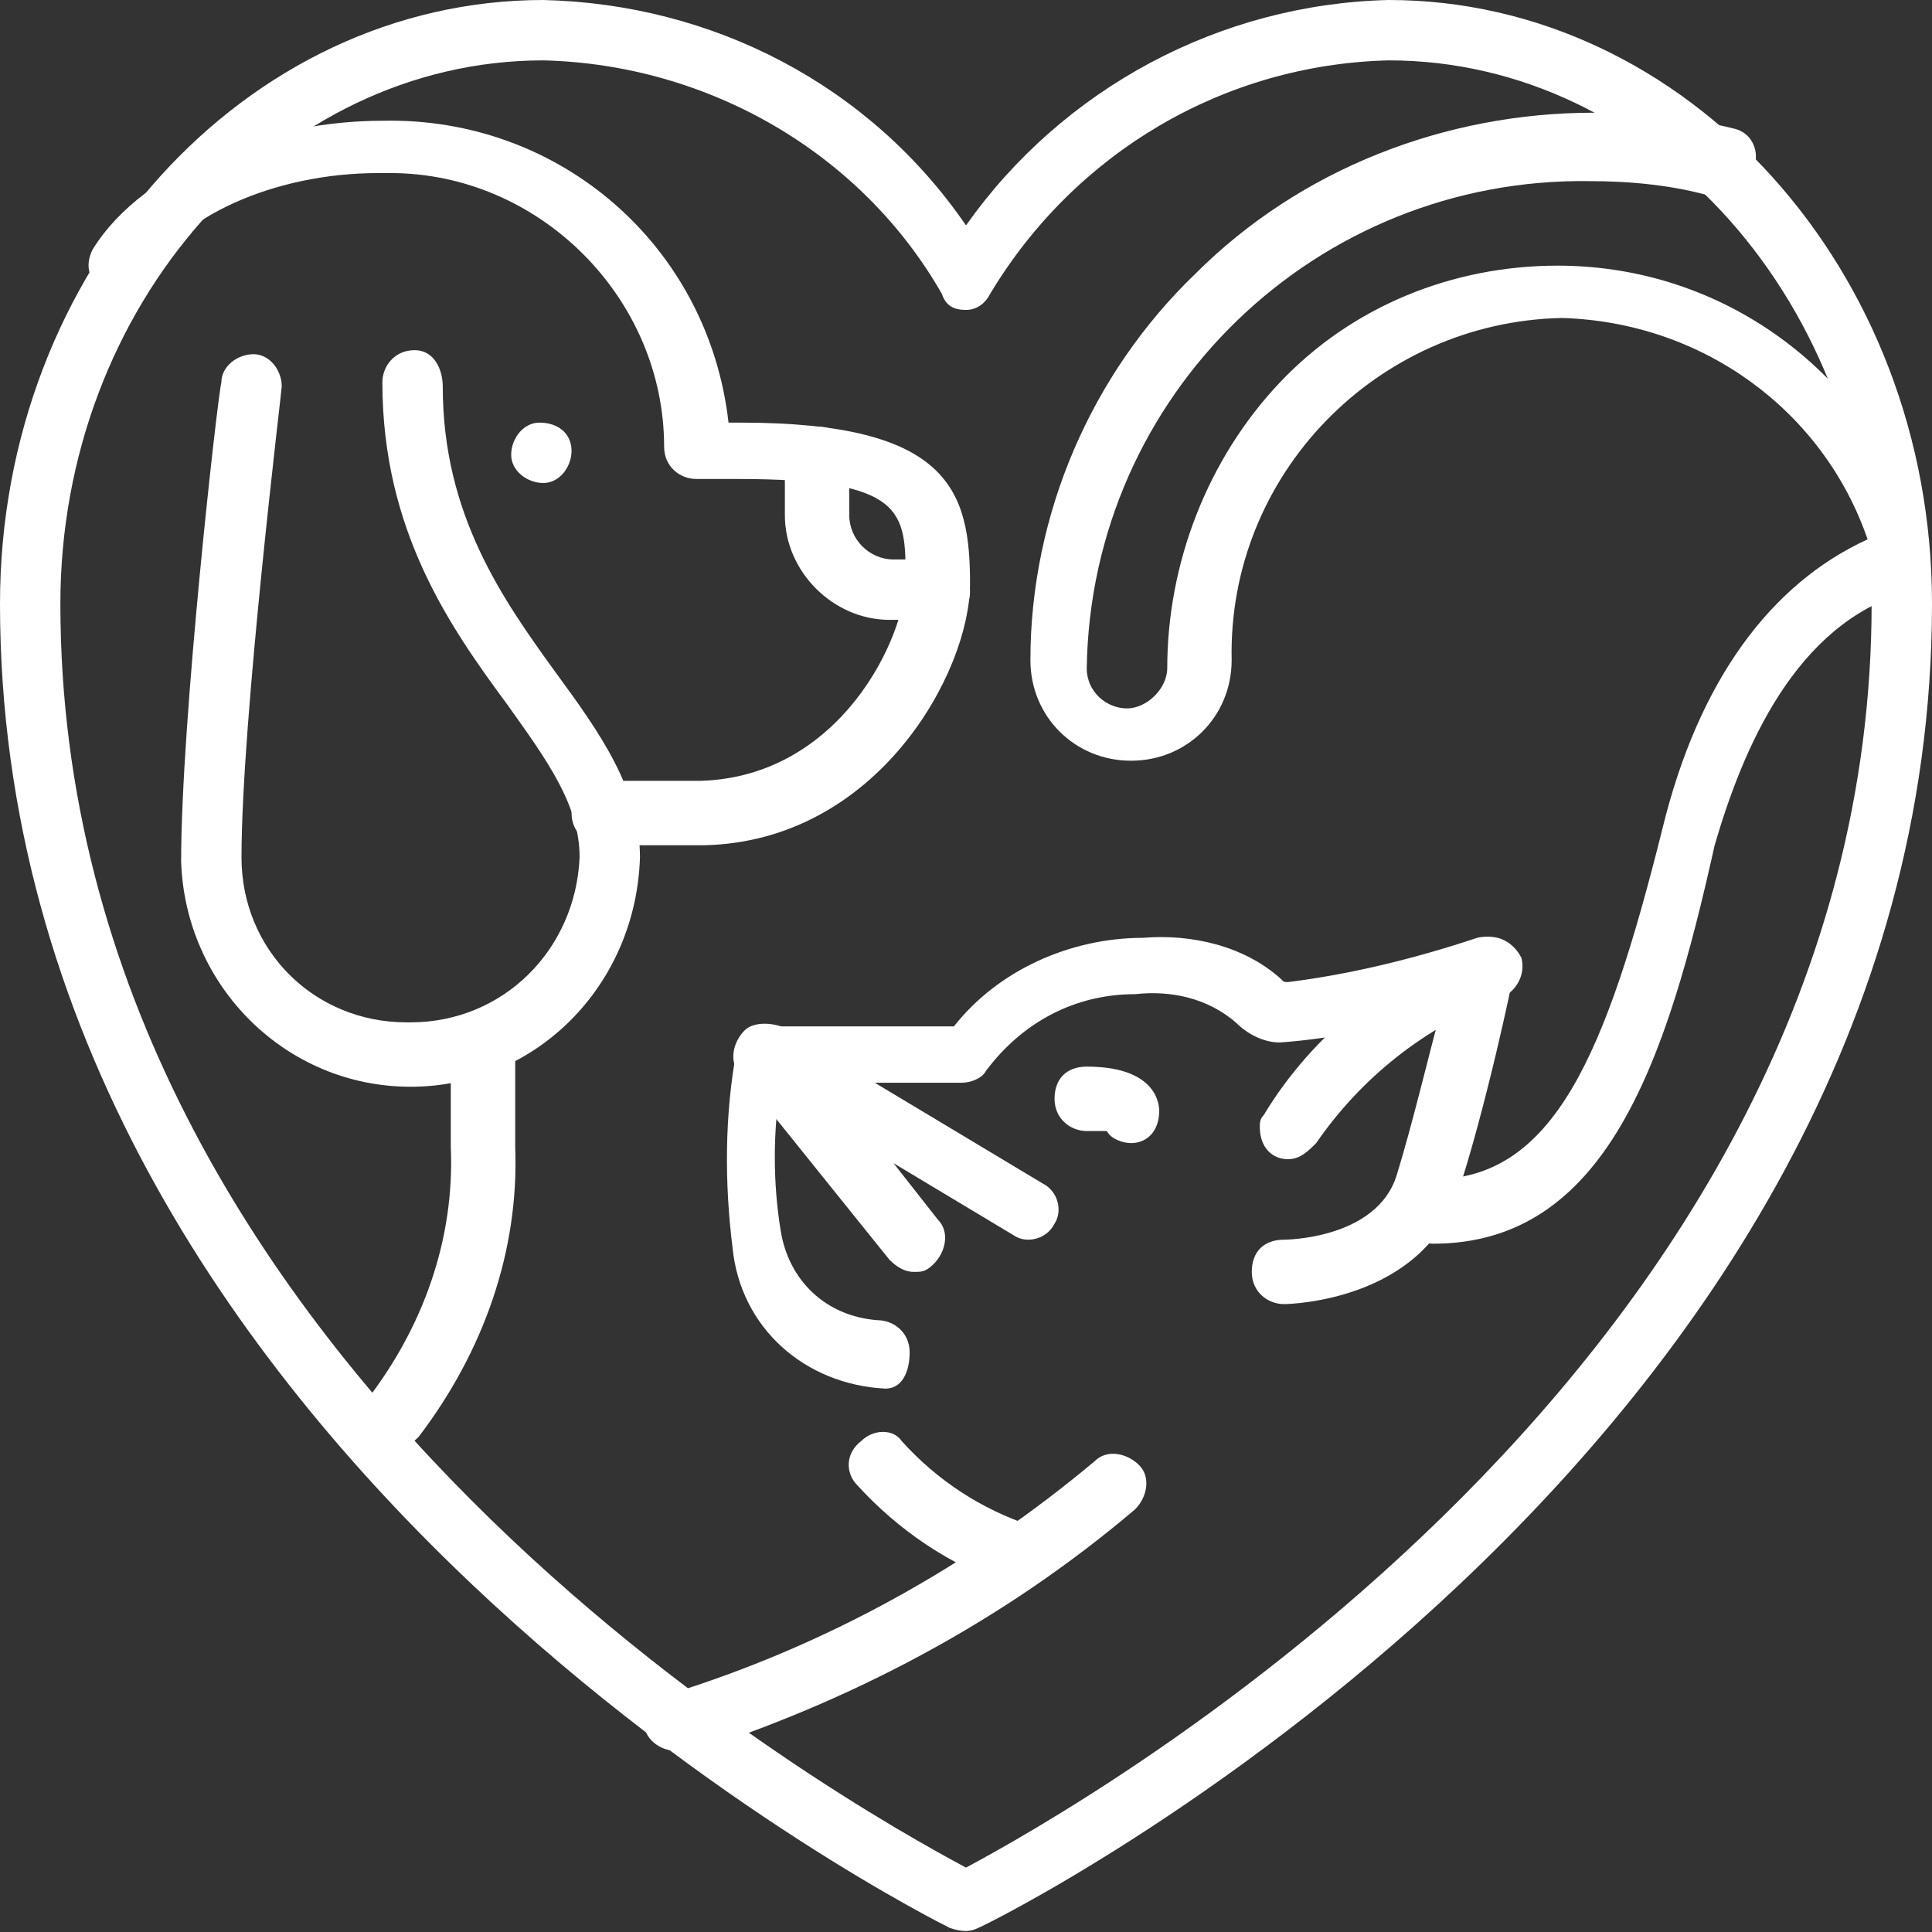
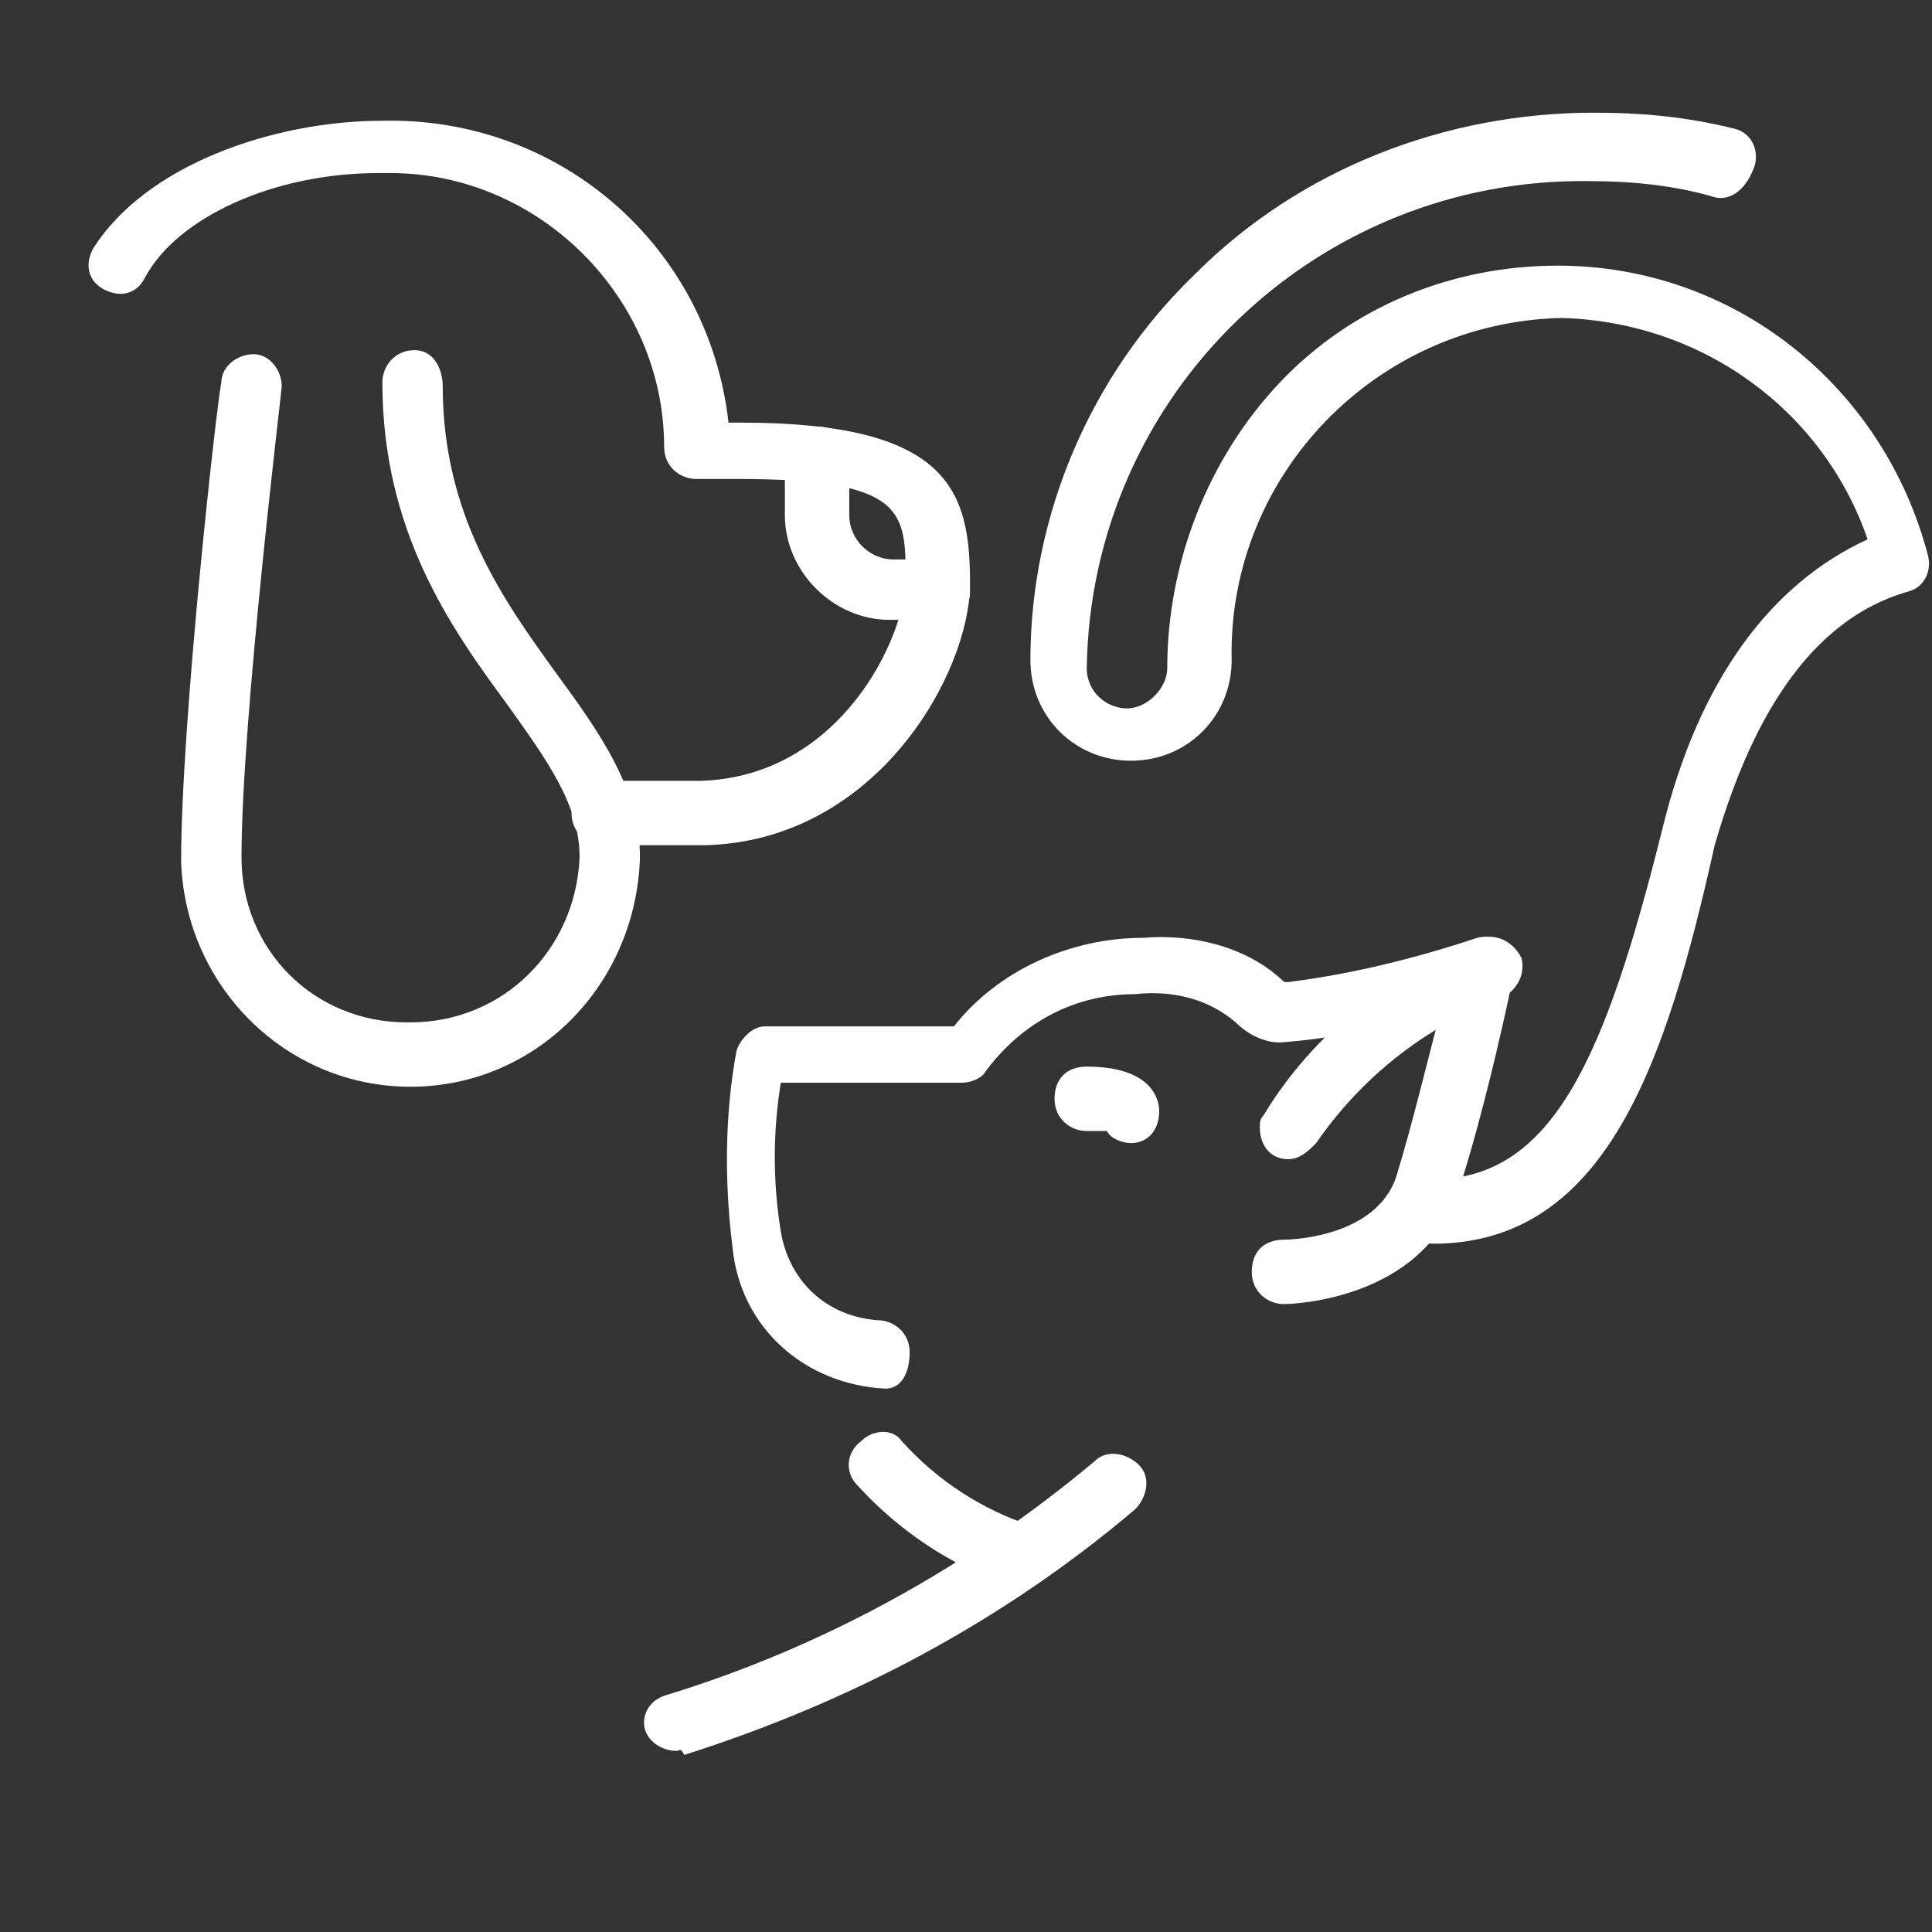
<svg xmlns="http://www.w3.org/2000/svg" version="1.1" id="pet-friendly" x="0px" y="0px" viewBox="0 0 48 48" style="enable-background:new 0 0 48 48;" xml:space="preserve">
  <rect x="0" y="0" width="48" height="48" fill="#333333" stroke="none" />
  <style type="text/css">
	.st0{fill:#FFFFFF;}
</style>
  <path id="Path_2121" class="st0" d="M10.2,27c-3.1,0-5.6-2.5-5.7-5.6c0-3.5,0.9-11.5,1-11.9c0-0.4,0.4-0.7,0.8-0.7  c0.4,0,0.7,0.4,0.7,0.8c0,0.1-1,8.3-1,11.7c0,2.3,1.8,4.1,4.1,4.1c0,0,0.1,0,0.1,0c2.3,0,4.1-1.8,4.2-4.1c0-1.3-0.8-2.4-1.8-3.8  c-1.4-1.9-3.1-4.3-3.1-8c0-0.4,0.3-0.8,0.8-0.8S11,9.2,11,9.6c0,3.2,1.5,5.3,2.8,7.1c1.1,1.5,2.1,2.9,2.1,4.6  C15.8,24.5,13.3,27,10.2,27z" />
-   <path id="Path_2122" class="st0" d="M14.2,11.2c0,0.4-0.3,0.8-0.7,0.8c-0.4,0-0.8-0.3-0.8-0.7c0-0.4,0.3-0.8,0.7-0.8c0,0,0,0,0,0  C13.9,10.5,14.2,10.8,14.2,11.2" />
-   <path id="Path_2123" class="st0" d="M23.2,15.4h-1.1c-1.4,0-2.6-1.2-2.6-2.6v-1.4c0-0.4,0.3-0.8,0.8-0.8s0.8,0.3,0.8,0.8l0,0v1.4  c0,0.6,0.5,1.1,1.1,1.1h1.1c0.4,0,0.8,0.3,0.8,0.8S23.7,15.4,23.2,15.4z" />
-   <path id="Path_2124" class="st0" d="M9.7,36C9.3,36,9,35.7,9,35.2c0-0.1,0-0.3,0.1-0.4c1.4-1.8,2.2-4,2.1-6.3v-2.2  c0-0.4,0.3-0.8,0.8-0.8s0.8,0.3,0.8,0.8v2.2c0.1,2.6-0.8,5.1-2.4,7.2C10.2,35.9,10,36,9.7,36z" />
+   <path id="Path_2123" class="st0" d="M23.2,15.4h-1.1c-1.4,0-2.6-1.2-2.6-2.6v-1.4c0-0.4,0.3-0.8,0.8-0.8s0.8,0.3,0.8,0.8l0,0v1.4  c0,0.6,0.5,1.1,1.1,1.1h1.1c0.4,0,0.8,0.3,0.8,0.8S23.7,15.4,23.2,15.4" />
  <path id="Path_2125" class="st0" d="M15,21c-0.4,0-0.8-0.3-0.8-0.8s0.3-0.8,0.8-0.8h2.4c3.5-0.1,5.1-3.6,5.1-5c0-1.7,0-2.5-4.2-2.5  h-1c-0.4,0-0.8-0.3-0.8-0.8c0-3.7-3.1-6.8-6.8-6.8c-0.1,0-0.2,0-0.3,0c-2.6,0-5,1.1-5.8,2.6c-0.2,0.4-0.6,0.5-1,0.3  c-0.4-0.2-0.5-0.6-0.3-1l0,0C3.6,4.1,6.8,3,9.5,3c4.4-0.1,8.1,3.1,8.6,7.5h0.3c5.2,0,5.7,1.7,5.7,4c0,2.2-2.3,6.4-6.6,6.5H15z" />
-   <path id="Path_2126" class="st0" d="M13.5,0c4.2,0.1,8.1,2.1,10.5,5.6c2.4-3.4,6.3-5.5,10.5-5.6C41.9,0,48,6.7,48,15  c0,21.2-23.4,32.8-23.7,32.9c-0.2,0.1-0.4,0.1-0.7,0C23.4,47.8,0,36.2,0,15C0,6.7,6.1,0,13.5,0z M24,7.7c-0.3,0-0.5-0.1-0.6-0.4  c-2-3.5-5.8-5.7-9.9-5.8c-6.6,0-12,6.1-12,13.5c0,19,19.7,29.9,22.5,31.4c2.8-1.5,22.5-12.5,22.5-31.4c0-7.4-5.4-13.5-12-13.5  c-4.1,0.1-7.8,2.3-9.9,5.8C24.5,7.5,24.3,7.7,24,7.7z" />
  <path id="Path_2127" class="st0" d="M25.3,39.4c-0.1,0-0.2,0-0.2,0c-1.5-0.5-2.8-1.4-3.8-2.5c-0.3-0.3-0.3-0.8,0.1-1.1  c0.3-0.3,0.8-0.3,1,0c0.9,1,2,1.7,3.2,2.1c0.4,0.1,0.6,0.6,0.5,0.9C25.9,39.2,25.6,39.4,25.3,39.4L25.3,39.4z" />
  <path id="Path_2128" class="st0" d="M22,34.5c-2-0.1-3.6-1.5-3.8-3.5c-0.2-1.6-0.2-3.3,0.1-4.9c0.1-0.3,0.4-0.6,0.7-0.6h4.7  c1.1-1.4,2.9-2.2,4.7-2.2c1.2-0.1,2.5,0.2,3.4,1c0.1,0.1,0.1,0.1,0.2,0.1c1.6-0.2,3.2-0.6,4.7-1.1c0.4-0.1,0.8,0.1,0.9,0.5  c0,0.1,0,0.3,0,0.4c0,0.1-0.7,3.4-1.4,5.5c-0.9,2.6-4.1,2.7-4.3,2.7c-0.4,0-0.8-0.3-0.8-0.8s0.3-0.8,0.8-0.8c0,0,2.3,0,2.8-1.6  c0.4-1.3,0.8-3,1.1-4.1c-1.3,0.4-2.6,0.7-4,0.8c-0.4,0-0.8-0.2-1.1-0.5c-0.7-0.6-1.6-0.8-2.5-0.7c-1.5,0-2.8,0.7-3.7,1.9  c-0.1,0.2-0.4,0.3-0.6,0.3h-4.5c-0.2,1.2-0.2,2.5,0,3.7c0.2,1.2,1.1,2.1,2.4,2.2c0.4,0,0.8,0.3,0.8,0.8S22.4,34.5,22,34.5L22,34.5z" />
  <path id="Path_2129" class="st0" d="M16.8,43.5c-0.4,0-0.8-0.3-0.8-0.7c0-0.3,0.2-0.6,0.6-0.7c3.9-1.2,7.5-3.2,10.6-5.8  c0.3-0.3,0.8-0.2,1.1,0.1c0.3,0.3,0.2,0.8-0.1,1.1c-3.3,2.8-7.1,4.8-11.2,6.1C16.9,43.4,16.9,43.5,16.8,43.5z" />
-   <path id="Path_2130" class="st0" d="M22.7,31.6c-0.2,0-0.4-0.1-0.6-0.3l-3.7-4.6c-0.3-0.3-0.2-0.8,0.1-1.1c0.2-0.2,0.6-0.2,0.9-0.1  l6.5,3.9c0.4,0.2,0.5,0.7,0.3,1c-0.2,0.4-0.7,0.5-1,0.3l0,0l-3-1.8l1.1,1.4c0.3,0.3,0.2,0.8-0.1,1.1C23,31.6,22.9,31.6,22.7,31.6  L22.7,31.6z" />
  <path id="Path_2131" class="st0" d="M28.1,28.4c-0.2,0-0.5-0.1-0.6-0.3c-0.2,0-0.3,0-0.5,0c-0.4,0-0.8-0.3-0.8-0.8s0.3-0.8,0.8-0.8  c1.6,0,1.8,0.8,1.8,1.1C28.8,28.1,28.5,28.4,28.1,28.4C28.1,28.4,28.1,28.4,28.1,28.4z" />
  <path id="Path_2132" class="st0" d="M32,28.8c-0.4,0-0.7-0.3-0.7-0.8c0-0.1,0-0.2,0.1-0.3c1.2-2,3.2-3.6,5.4-4.4  c0.4-0.1,0.8,0.1,1,0.5c0.1,0.4-0.1,0.8-0.5,1c0,0,0,0,0,0c-1.9,0.7-3.5,2-4.6,3.6C32.5,28.6,32.3,28.8,32,28.8z" />
  <path id="Path_2133" class="st0" d="M35.6,30.9c-0.4,0-0.8-0.3-0.8-0.8s0.3-0.8,0.8-0.8c3,0,4.3-3.1,5.7-8.7  c0.9-3.7,2.7-6.1,5.1-7.2c-1.1-3.2-4.1-5.4-7.6-5.5c-4.6,0.1-8.3,3.9-8.2,8.5c0,1.4-1.1,2.5-2.5,2.5c-1.4,0-2.5-1.1-2.5-2.5  c0,0,0,0,0,0c0-3.6,1.5-7.1,4.1-9.6c2.6-2.6,6.2-4,9.9-4c1.2,0,2.3,0.1,3.5,0.4c0.4,0.1,0.6,0.5,0.5,0.9C43.4,4.7,43,5,42.6,4.9  c-1-0.3-2.1-0.4-3.1-0.4C32.7,4.4,27.1,9.8,27,16.6c0,0.6,0.5,1,1,1s1-0.5,1-1c0-2.6,1-5.2,2.8-7.1c1.8-1.9,4.3-2.9,6.9-2.9  c4.4,0,8.1,3,9.2,7.2c0.1,0.4-0.1,0.8-0.5,0.9c-2.8,0.8-4.1,3.9-4.8,6.3C41.4,26.4,39.9,30.9,35.6,30.9z" />
</svg>